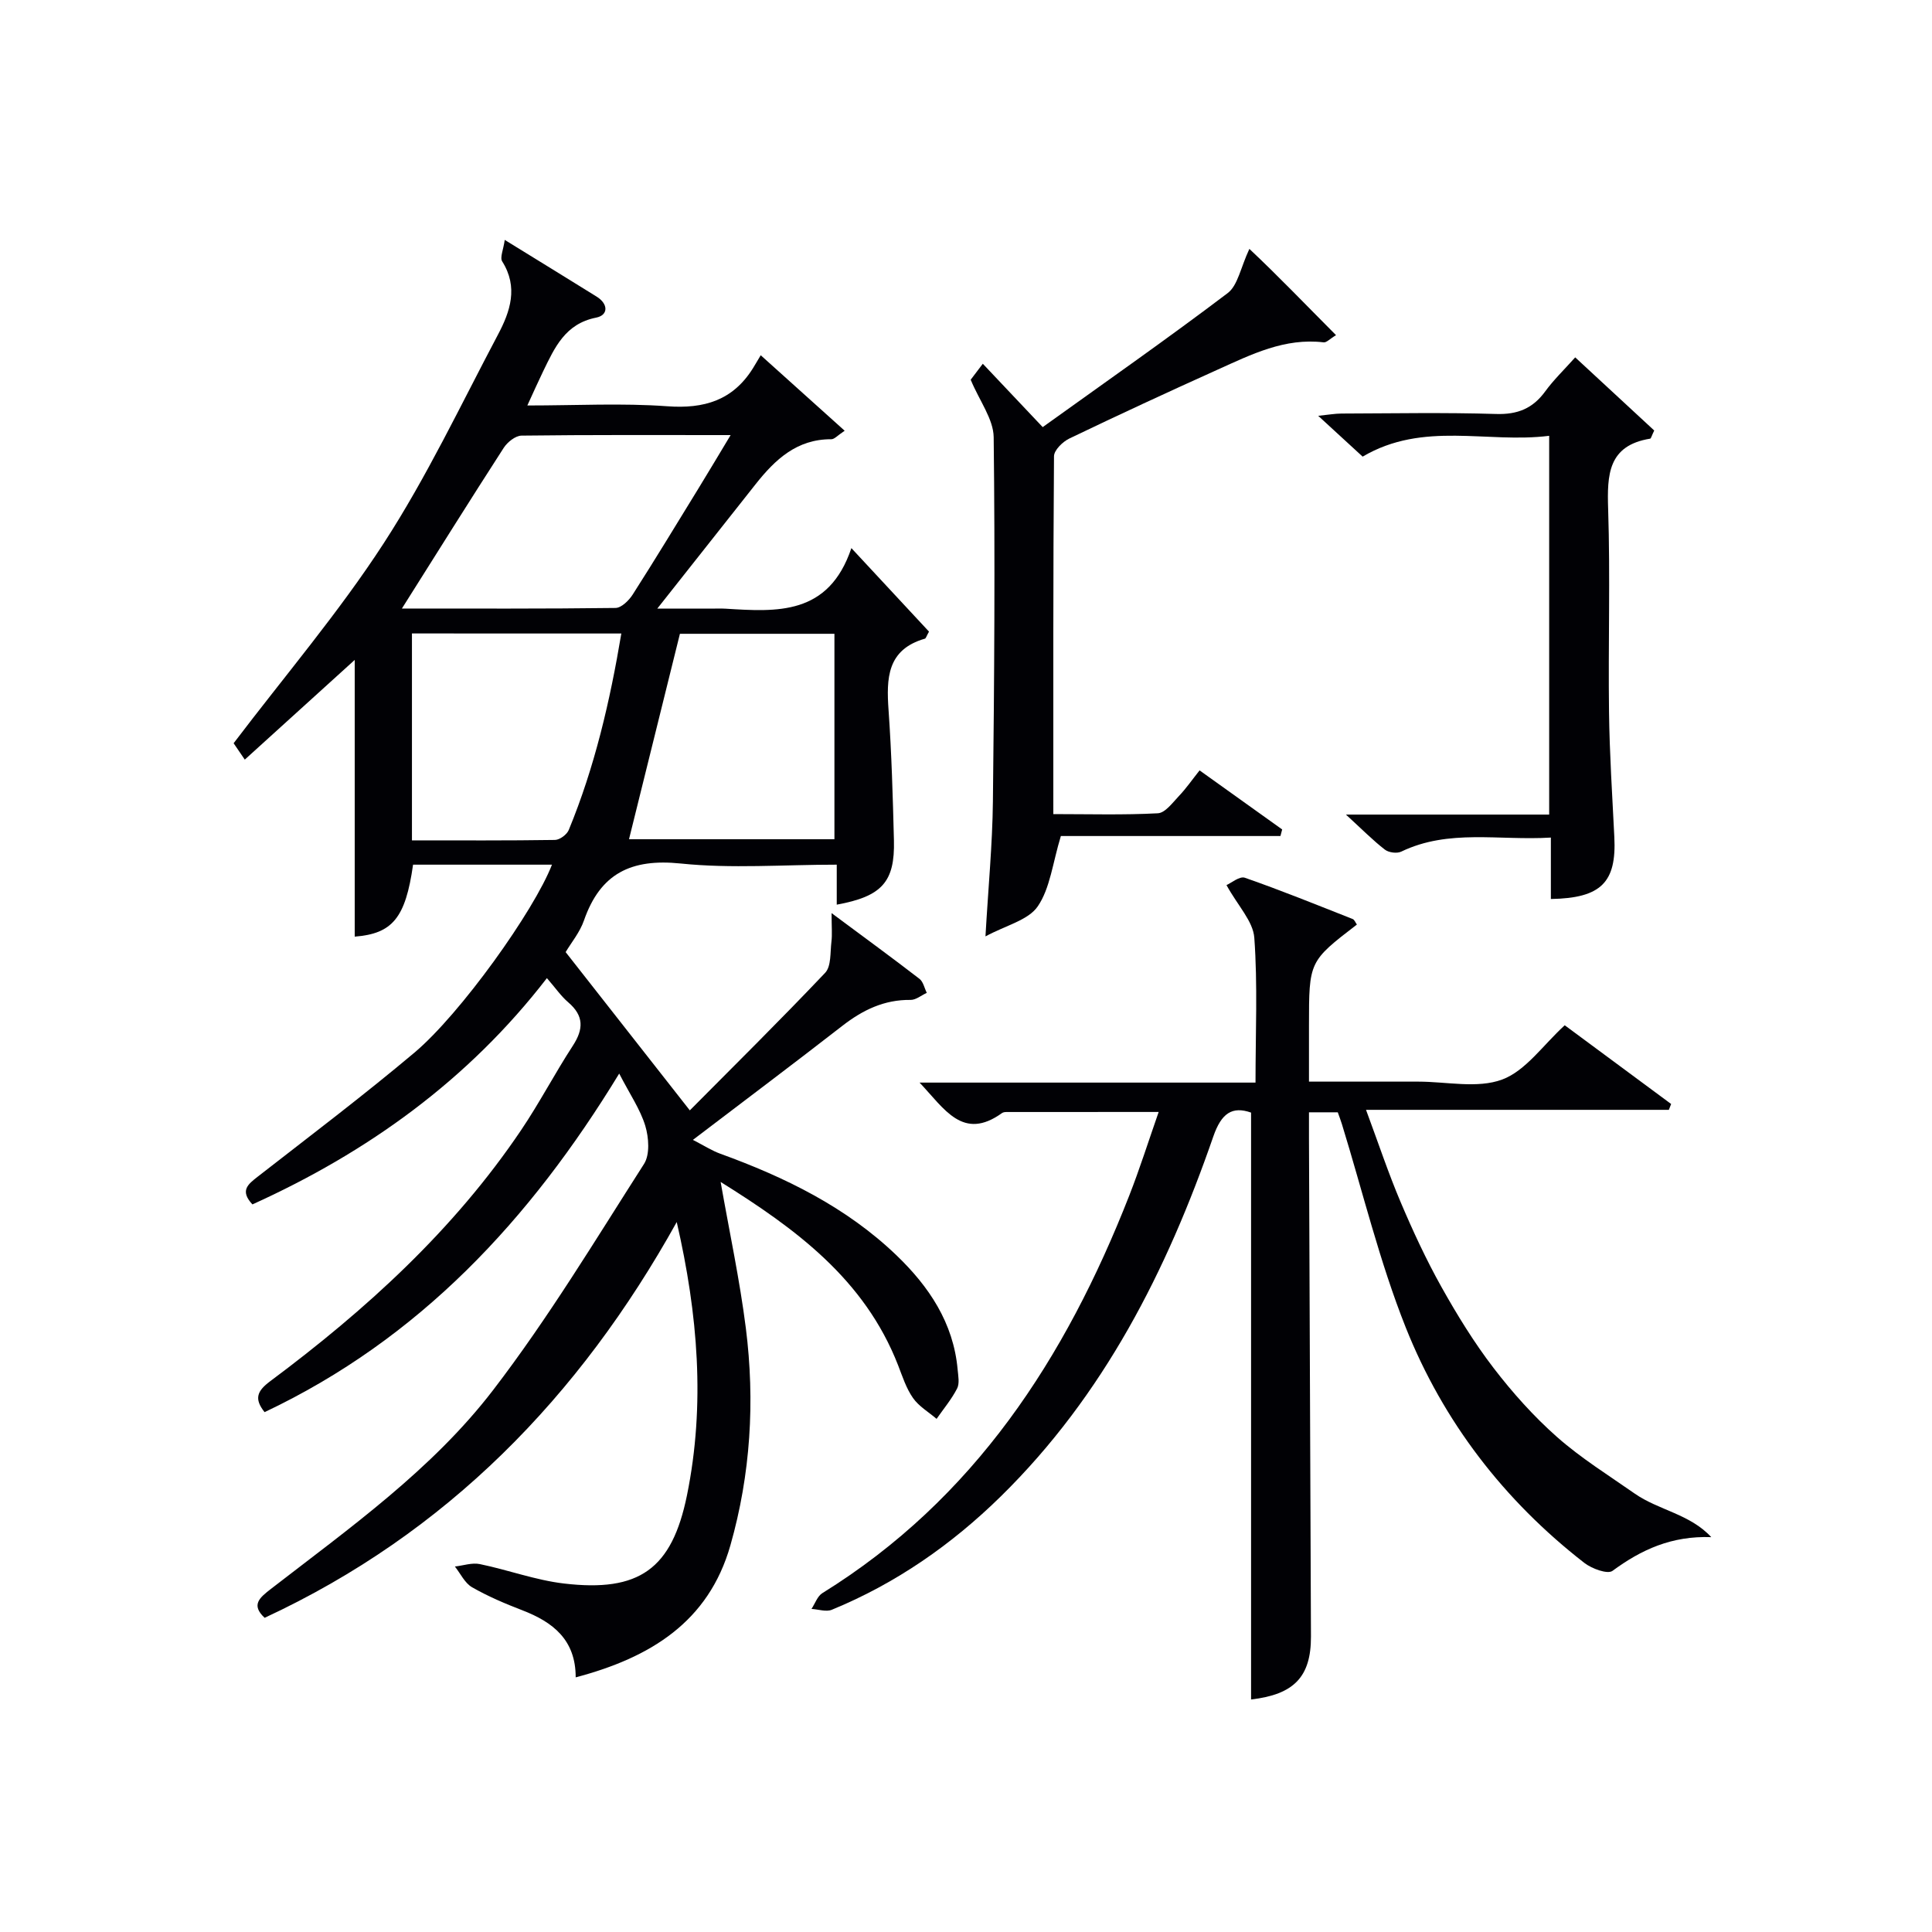
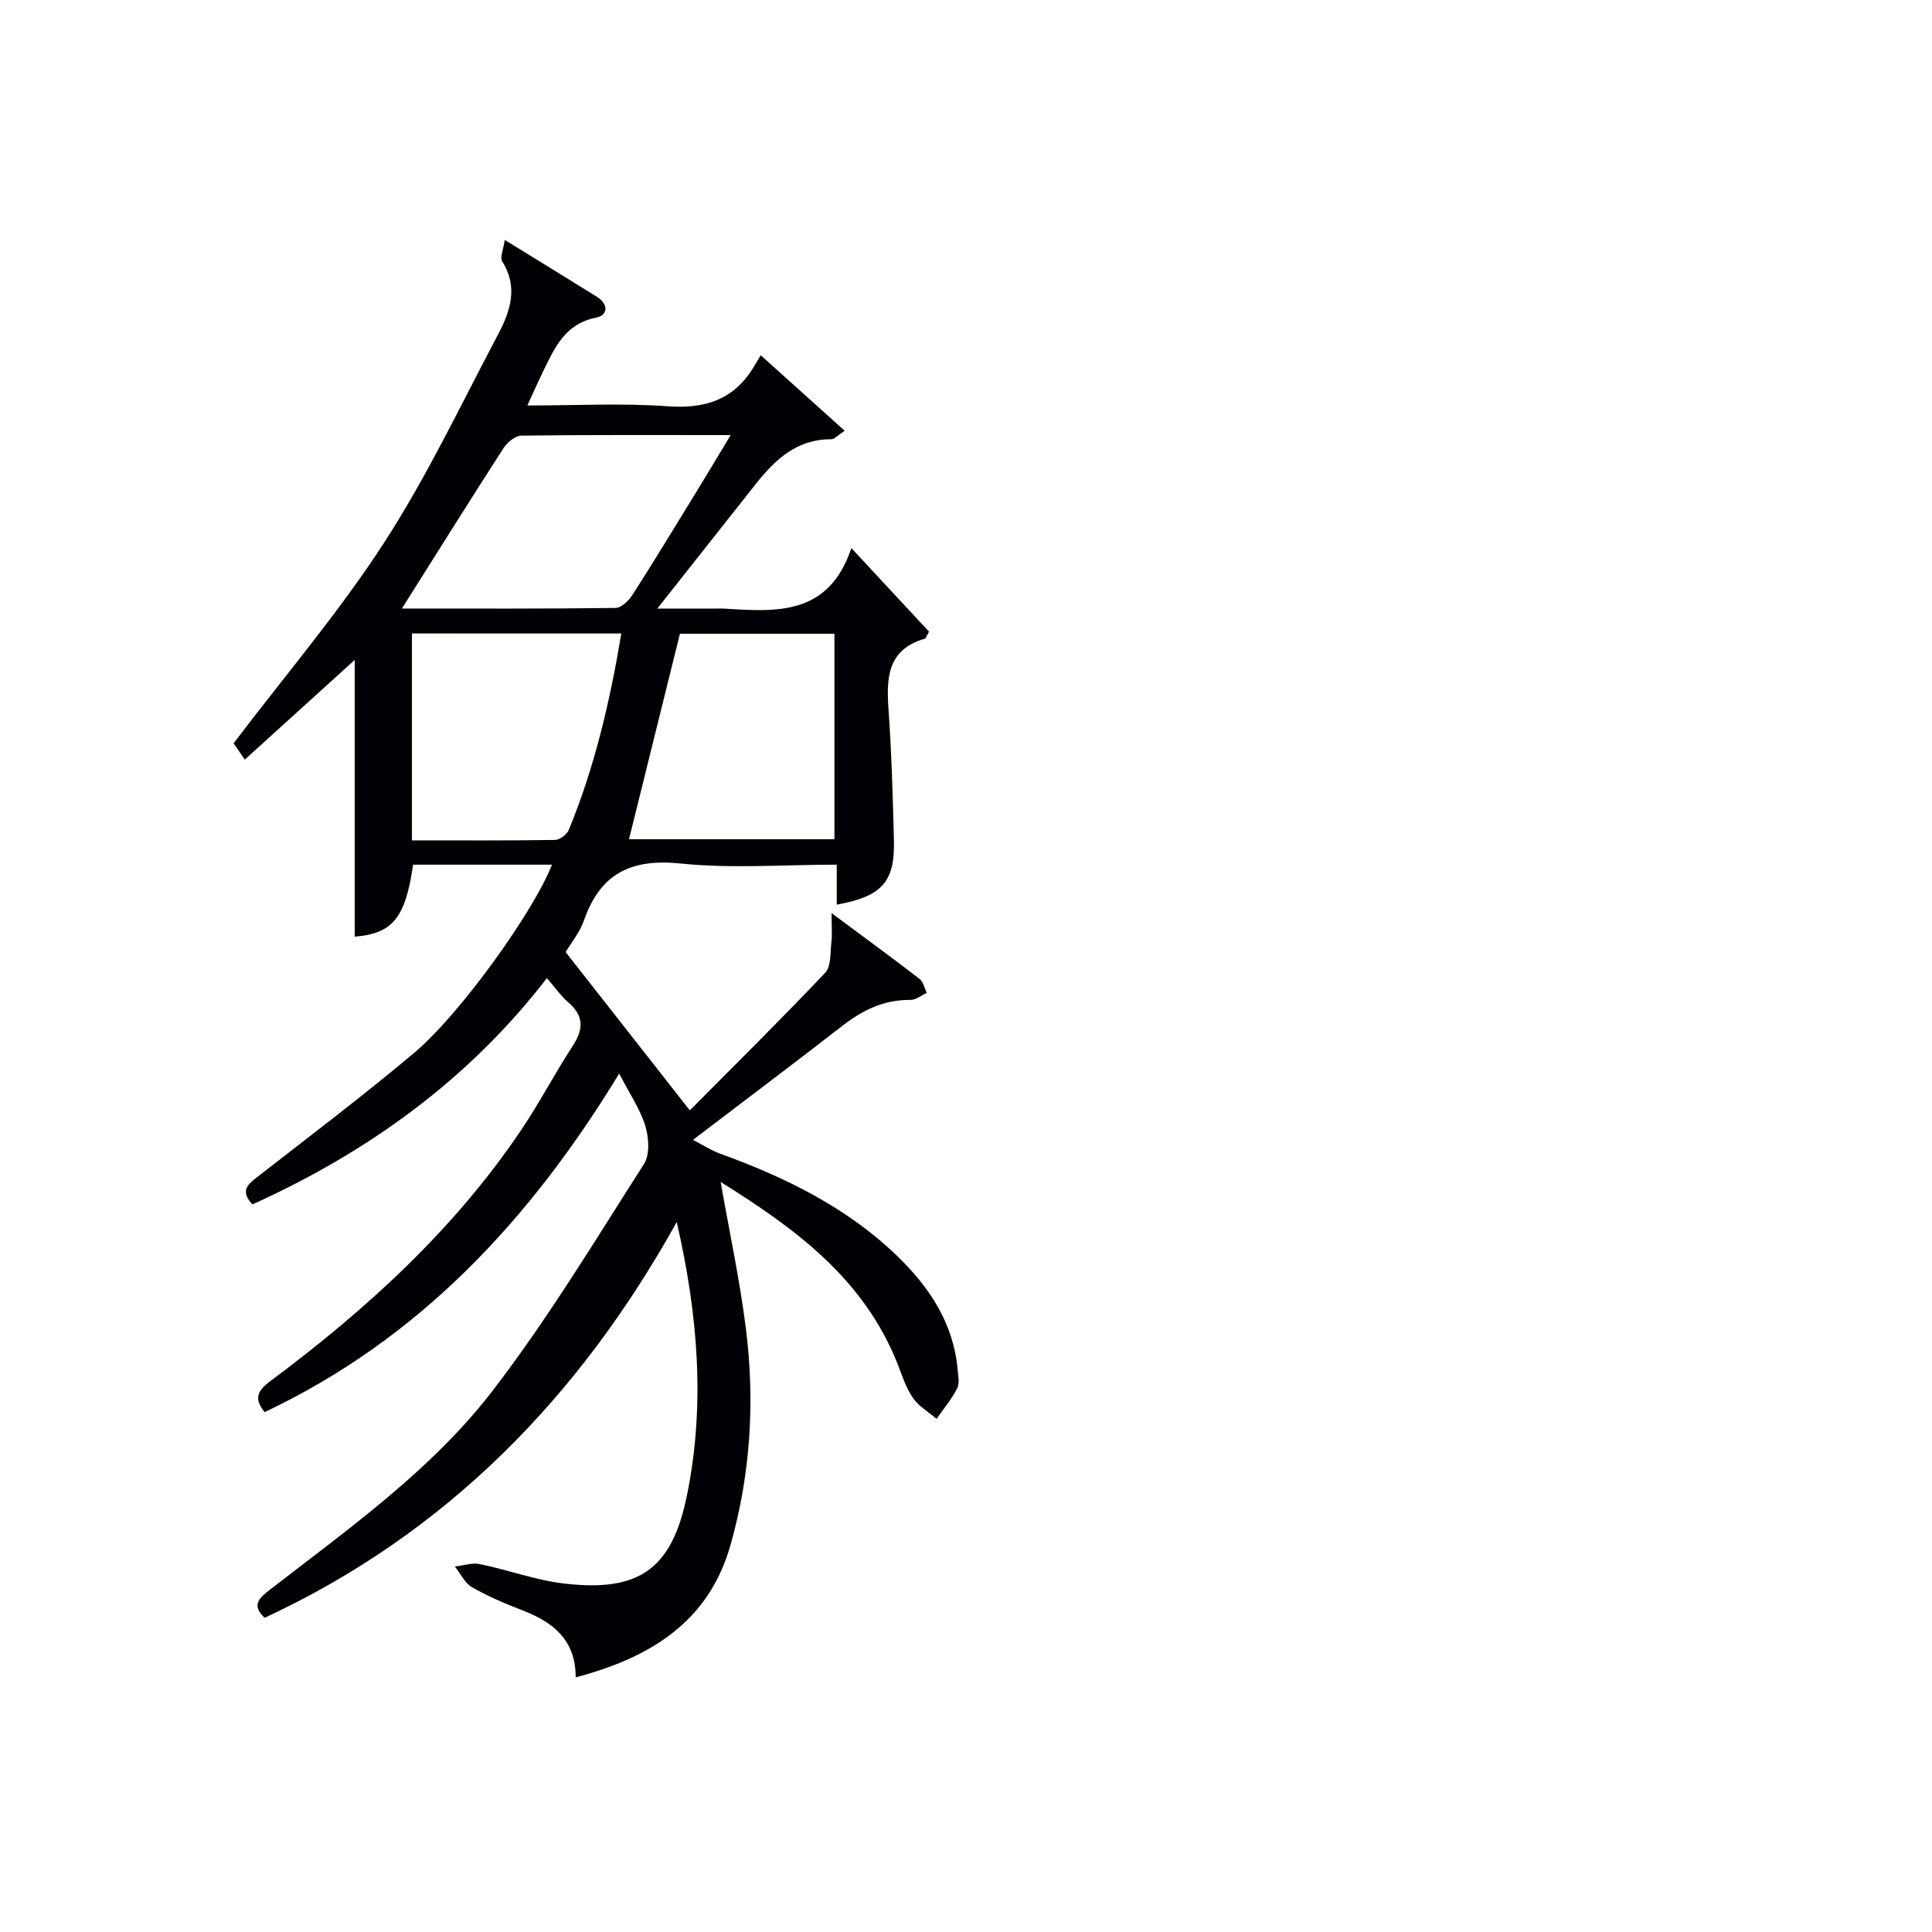
<svg xmlns="http://www.w3.org/2000/svg" enable-background="new 0 0 400 400" viewBox="0 0 400 400">
  <g fill="#010105">
    <path d="m149.2 244.71c1.84 10.46 3.96 20.31 5.22 30.27 1.91 15.14.99 30.25-3.2 44.97-4.52 15.87-16.59 23.25-32.03 27.33.01-7.79-4.72-11.45-11.05-13.89-3.56-1.37-7.12-2.88-10.41-4.77-1.51-.87-2.39-2.83-3.55-4.29 1.73-.19 3.55-.84 5.17-.5 5.84 1.2 11.54 3.33 17.42 4.02 15.56 1.83 22.34-2.97 25.46-18.26 3.82-18.77 2.27-37.5-2.12-56.58-20.11 36.17-47.58 64.41-85.32 81.94-2.9-2.69-1.01-4.19 1.3-5.98 16.33-12.64 33.39-24.72 46.02-41.19 11.39-14.85 21.12-31 31.23-46.8 1.24-1.94.99-5.46.26-7.89-1.04-3.42-3.18-6.51-5.4-10.82-18.5 30.35-41.38 54.94-73.42 70.1-2.22-2.78-1.54-4.38 1.13-6.38 19.86-14.8 38.05-31.34 52-52.04 3.81-5.65 6.96-11.72 10.68-17.43 2.25-3.45 2.32-6.21-.94-9-1.5-1.28-2.64-2.97-4.42-5.01-16.27 21.08-37.05 36.02-60.97 46.85-2.63-2.84-.96-4.14 1.08-5.73 10.89-8.48 21.9-16.81 32.46-25.69 9.55-8.04 24.78-29.37 28.48-38.92-4.96 0-9.69 0-14.42 0-4.8 0-9.61 0-14.34 0-1.56 11.05-4.28 14.29-12.08 14.9 0-19.05 0-38.1 0-57.29-7.49 6.79-15.03 13.63-22.76 20.64-1.05-1.54-1.86-2.72-2.31-3.39 10.61-13.98 21.79-27.09 31.08-41.41 8.91-13.73 15.97-28.68 23.65-43.19 2.53-4.77 4.25-9.81.88-15.15-.52-.82.25-2.45.52-4.46 6.94 4.28 13 7.99 19.04 11.75 2.41 1.5 2.44 3.83-.11 4.34-6.43 1.27-8.59 6.21-10.99 11.14-1 2.06-1.93 4.16-3.26 7.05 10.15 0 19.59-.52 28.95.16 7.68.57 13.61-1.23 17.76-7.87.45-.72.86-1.45 1.61-2.69 6.14 5.52 11.58 10.41 17.38 15.63-1.47.97-2.12 1.77-2.77 1.76-7.12-.04-11.64 4.21-15.67 9.31-6.5 8.22-13 16.44-20.36 25.76h11.11c1 0 2-.05 3 .01 10.65.65 21.36 1.46 26.08-12.54 6 6.46 11.11 11.95 16.07 17.29-.52.91-.63 1.39-.85 1.46-7.86 2.26-7.99 8.22-7.52 14.85.63 8.96.88 17.95 1.11 26.93.21 8.58-2.48 11.58-11.84 13.29 0-2.6 0-5.16 0-8.28-11.1 0-21.8.85-32.31-.24-10.27-1.06-16.65 2.07-20.03 11.8-.85 2.45-2.63 4.59-3.79 6.54 8.44 10.76 16.73 21.33 25.71 32.77 9.05-9.12 18.7-18.65 28.02-28.48 1.28-1.35 1.03-4.25 1.3-6.45.18-1.48.03-3 .03-5.91 6.89 5.12 12.6 9.29 18.2 13.61.78.6 1.02 1.92 1.51 2.9-1.12.51-2.24 1.47-3.35 1.46-5.46-.07-9.91 2.09-14.12 5.36-9.97 7.75-20.06 15.33-30.95 23.62 2.39 1.23 3.96 2.25 5.68 2.87 13.4 4.86 26.07 11.05 36.46 21.02 6.72 6.45 11.81 13.99 12.67 23.67.12 1.31.43 2.88-.12 3.93-1.15 2.23-2.8 4.2-4.24 6.27-1.66-1.42-3.68-2.59-4.89-4.33-1.4-2-2.18-4.45-3.08-6.77-6.94-17.82-21.24-28.28-36.74-37.95zm-63.91-113.56v42.84c10.07 0 19.85.06 29.62-.09.98-.02 2.45-1.11 2.84-2.05 5.37-13.02 8.53-26.62 10.89-40.69-14.58-.01-28.7-.01-43.35-.01zm-2.08-5.16c14.72 0 29.48.07 44.23-.12 1.22-.02 2.77-1.55 3.55-2.77 4.65-7.27 9.12-14.65 13.64-22.01 2.12-3.45 4.18-6.93 6.64-11.01-15.07 0-29.19-.07-43.3.11-1.26.02-2.92 1.35-3.68 2.53-7.01 10.86-13.86 21.82-21.08 33.27zm89.55 5.23c-10.96 0-21.56 0-31.99 0-3.55 14.32-7.04 28.39-10.54 42.53h42.53c0-14.18 0-28.1 0-42.53z" />
-     <path d="m259.02 351.86c0-40.6 0-80.83 0-121.51-3.91-1.37-6.14.12-7.81 4.93-9.61 27.78-22.69 53.6-43.99 74.52-10.2 10.01-21.75 18.04-34.99 23.48-1.18.49-2.8-.09-4.22-.17.74-1.11 1.22-2.63 2.25-3.27 31.46-19.49 50.36-48.67 63.52-82.26 2.17-5.53 3.96-11.2 6.11-17.36-10.92 0-21.18 0-31.44.01-.33 0-.72.03-.97.2-8.12 5.86-11.92-.83-17.09-6.29h69.55c0-10.45.46-20.27-.25-29.99-.25-3.41-3.39-6.6-5.76-10.9.97-.42 2.72-1.91 3.81-1.52 7.52 2.62 14.9 5.62 22.31 8.54.38.15.59.75.88 1.15-9.92 7.62-9.92 7.62-9.92 20.94v11.58h20.15 2.5c5.83 0 12.21 1.47 17.34-.43 4.89-1.82 8.48-7.15 12.96-11.24 7.03 5.2 14.53 10.75 22.03 16.3-.16.4-.31.8-.47 1.21-20.54 0-41.09 0-62.7 0 2.58 6.95 4.64 13.16 7.19 19.16 2.53 5.96 5.27 11.87 8.43 17.52 3.24 5.79 6.76 11.51 10.79 16.77 3.93 5.12 8.31 10.02 13.14 14.29 4.95 4.37 10.64 7.91 16.08 11.71 4.9 3.43 11.45 4.23 15.85 9.02-8.19-.3-14.46 2.57-20.45 6.98-1.02.75-4.28-.45-5.82-1.64-16.66-12.94-29.23-29.29-36.99-48.76-5.43-13.64-8.89-28.07-13.23-42.15-.24-.78-.54-1.54-.84-2.39-1.89 0-3.66 0-5.96 0 0 1.99-.01 3.78 0 5.57.13 34.32.27 68.65.41 102.97.02 8.36-3.53 12-12.4 13.03z" />
-     <path d="m200.97 78.62c.33-.43 1.32-1.73 2.51-3.31 3.92 4.15 7.74 8.19 12.4 13.12 13.12-9.42 25.89-18.35 38.3-27.75 2.11-1.6 2.66-5.25 4.49-9.15 5.89 5.53 11.67 11.57 17.94 17.86-1.28.77-1.97 1.56-2.56 1.49-8.05-.97-14.96 2.5-21.91 5.63-10.3 4.64-20.56 9.39-30.74 14.28-1.38.66-3.17 2.41-3.18 3.67-.19 24.47-.14 48.94-.14 74.09 7.42 0 14.55.21 21.64-.17 1.53-.08 3.06-2.2 4.37-3.58 1.47-1.54 2.69-3.31 4.27-5.3 5.89 4.21 11.49 8.22 17.1 12.23-.12.45-.24.91-.36 1.36-15.47 0-30.94 0-45.46 0-1.71 5.6-2.21 10.8-4.79 14.57-1.96 2.86-6.57 3.91-10.82 6.21.58-10.15 1.44-19.03 1.54-27.92.29-25.15.46-50.3.16-75.45-.06-3.74-2.91-7.45-4.76-11.88z" />
-     <path d="m320.74 90.23c-12.86 1.62-26.02-3.11-38.62 4.31-2.62-2.41-5.52-5.08-9.2-8.45 2.16-.22 3.5-.47 4.84-.47 10.66-.03 21.33-.24 31.98.09 4.46.14 7.61-1.14 10.19-4.69 1.73-2.37 3.88-4.44 6.2-7.03 5.78 5.35 11.17 10.33 16.36 15.14-.56 1.15-.66 1.66-.84 1.69-8.73 1.42-8.93 7.45-8.7 14.59.45 13.98 0 27.98.18 41.97.11 8.64.67 17.28 1.1 25.92.47 9.36-2.7 12.65-13.14 12.83 0-4.02 0-8.06 0-12.72-10.79.66-21.13-1.83-30.98 2.91-.89.43-2.59.2-3.38-.41-2.45-1.89-4.64-4.12-8.07-7.26h42.08c0-26.36 0-51.96 0-78.42z" />
  </g>
</svg>